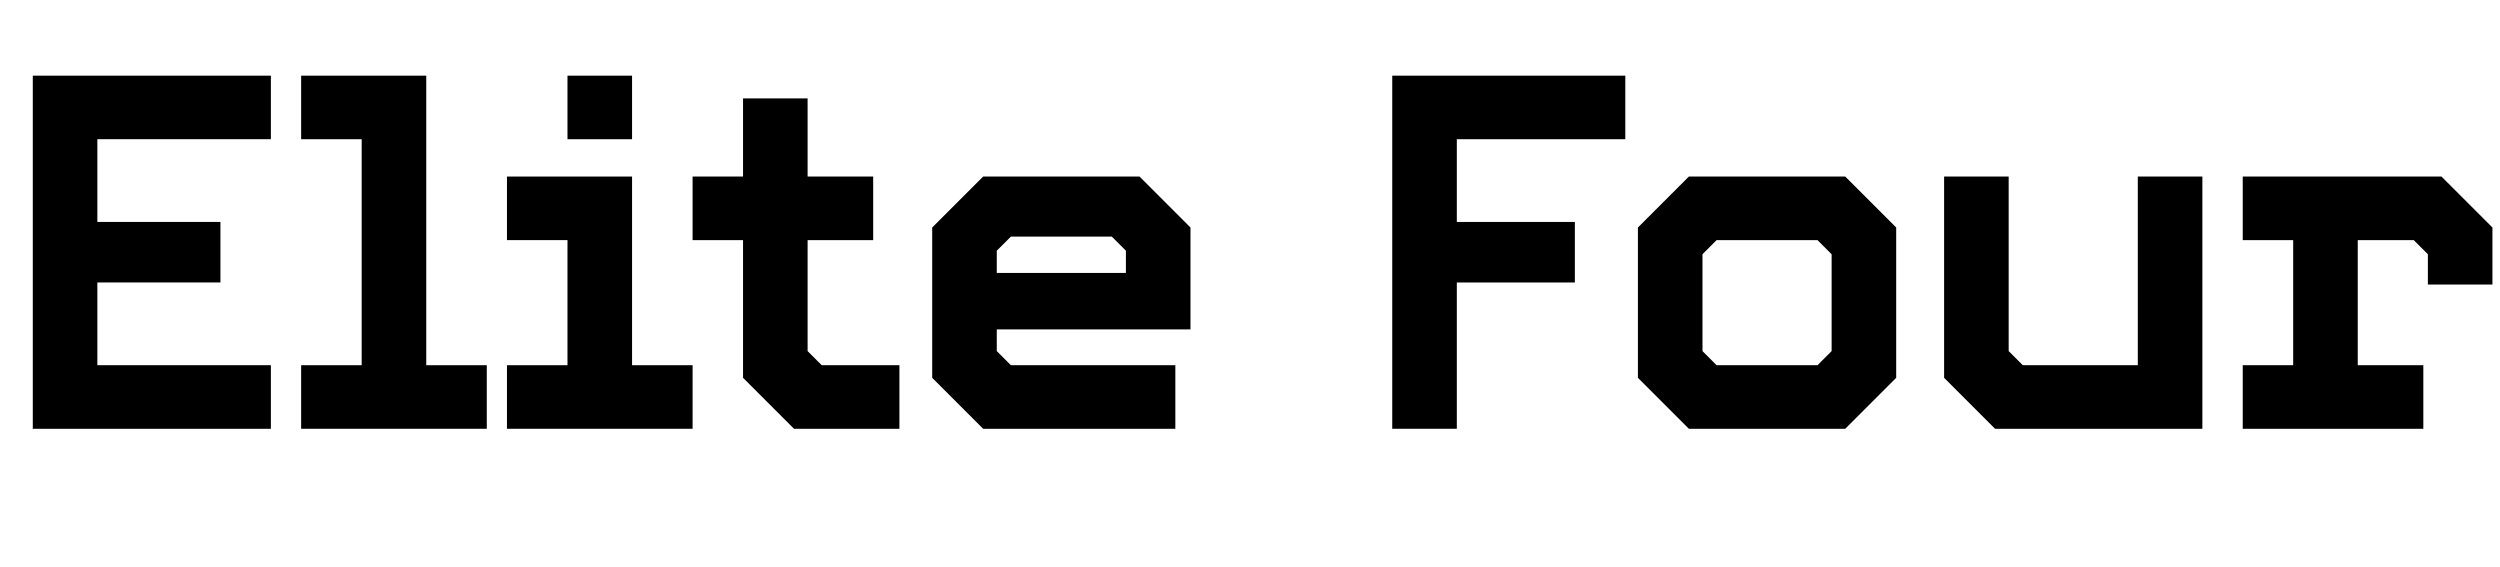
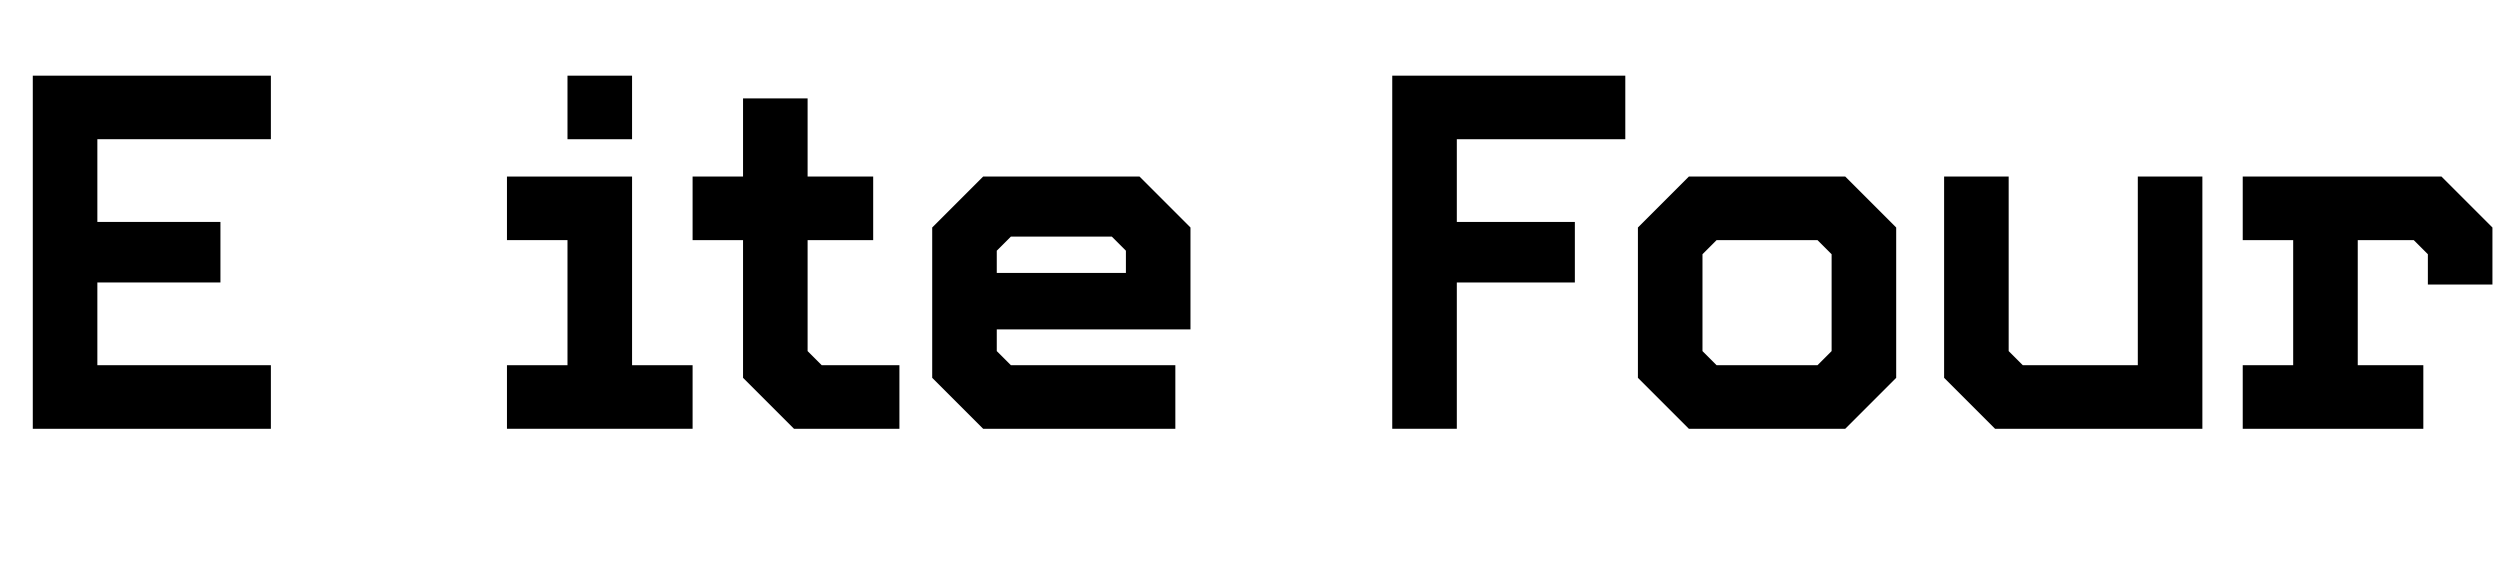
<svg xmlns="http://www.w3.org/2000/svg" id="Layer_2" viewBox="0 0 297.36 67.5">
  <defs>
    <style>.cls-1{stroke-width:0px;}</style>
  </defs>
  <g id="Layer_1-2">
    <path class="cls-1" d="M3.9,51V9h28.32v7.56H11.58v9.84h14.64v7.2h-14.64v9.84h20.64v7.56H3.9Z" />
-     <path class="cls-1" d="M35.82,51v-7.56h7.2v-26.88h-7.2v-7.56h14.88v34.44h7.2v7.56h-22.08Z" />
    <path class="cls-1" d="M60.3,51v-7.56h7.2v-14.88h-7.2v-7.56h14.88v22.44h7.2v7.56h-22.08ZM67.5,16.56v-7.56h7.68v7.56h-7.68Z" />
    <path class="cls-1" d="M94.44,51l-6.06-6.06v-16.38h-6v-7.56h6v-9.3h7.68v9.3h7.8v7.56h-7.8v13.2l1.68,1.68h9.24v7.56h-12.54Z" />
    <path class="cls-1" d="M116.94,51l-6.06-6.06v-17.88l6.06-6.06h18.6l6.06,6.06v12.12h-23.04v2.58l1.68,1.68h19.56v7.56h-22.86ZM133.92,29.82l-1.68-1.68h-12l-1.68,1.68v2.64h15.36v-2.64Z" />
    <path class="cls-1" d="M165.6,51V9h27.72v7.56h-20.04v9.84h14.04v7.2h-14.04v17.4h-7.68Z" />
    <path class="cls-1" d="M200.88,51l-6.06-6.06v-17.88l6.06-6.06h18.6l6.06,6.06v17.88l-6.06,6.06h-18.6ZM217.86,30.24l-1.68-1.68h-12l-1.68,1.68v11.52l1.68,1.68h12l1.68-1.68v-11.52Z" />
    <path class="cls-1" d="M237.3,51l-6.06-6.06v-23.94h7.68v20.76l1.68,1.68h13.68v-22.44h7.68v30h-24.66Z" />
    <path class="cls-1" d="M266.76,51v-7.56h6v-14.88h-6v-7.56h23.64l6.06,6.06v6.78h-7.68v-3.6l-1.68-1.68h-6.66v14.88h7.8v7.56h-21.48Z" />
  </g>
</svg>